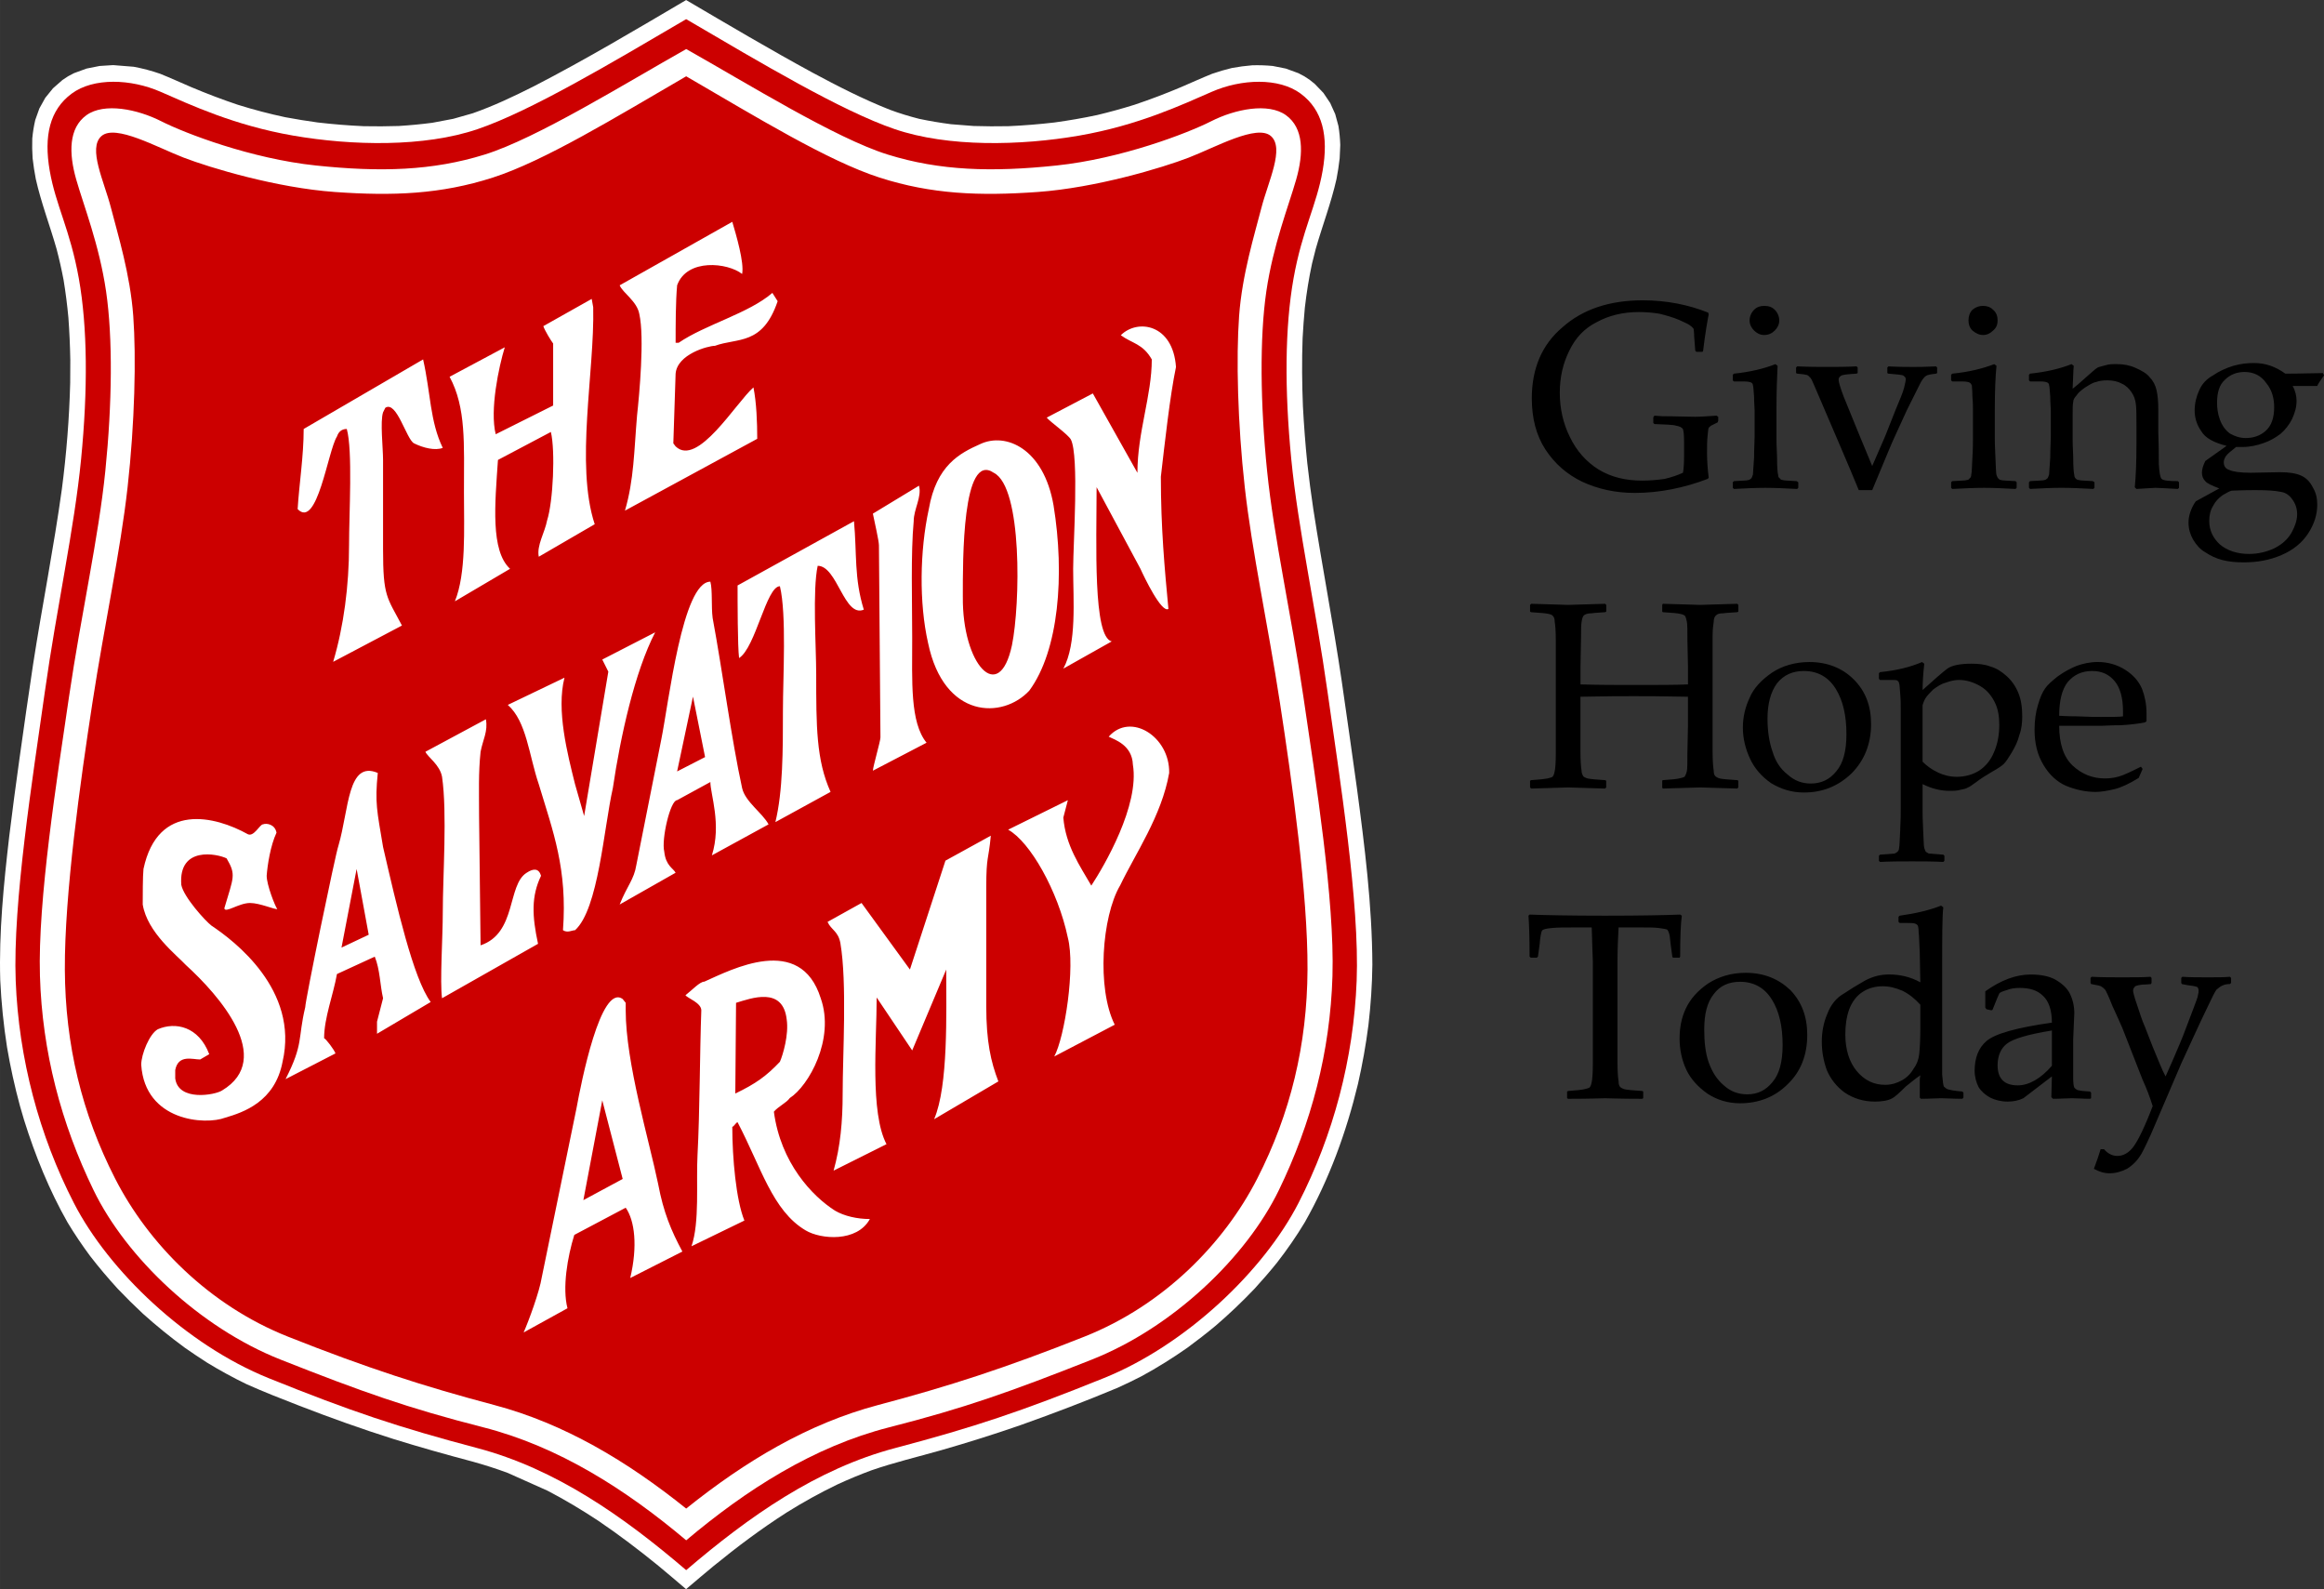
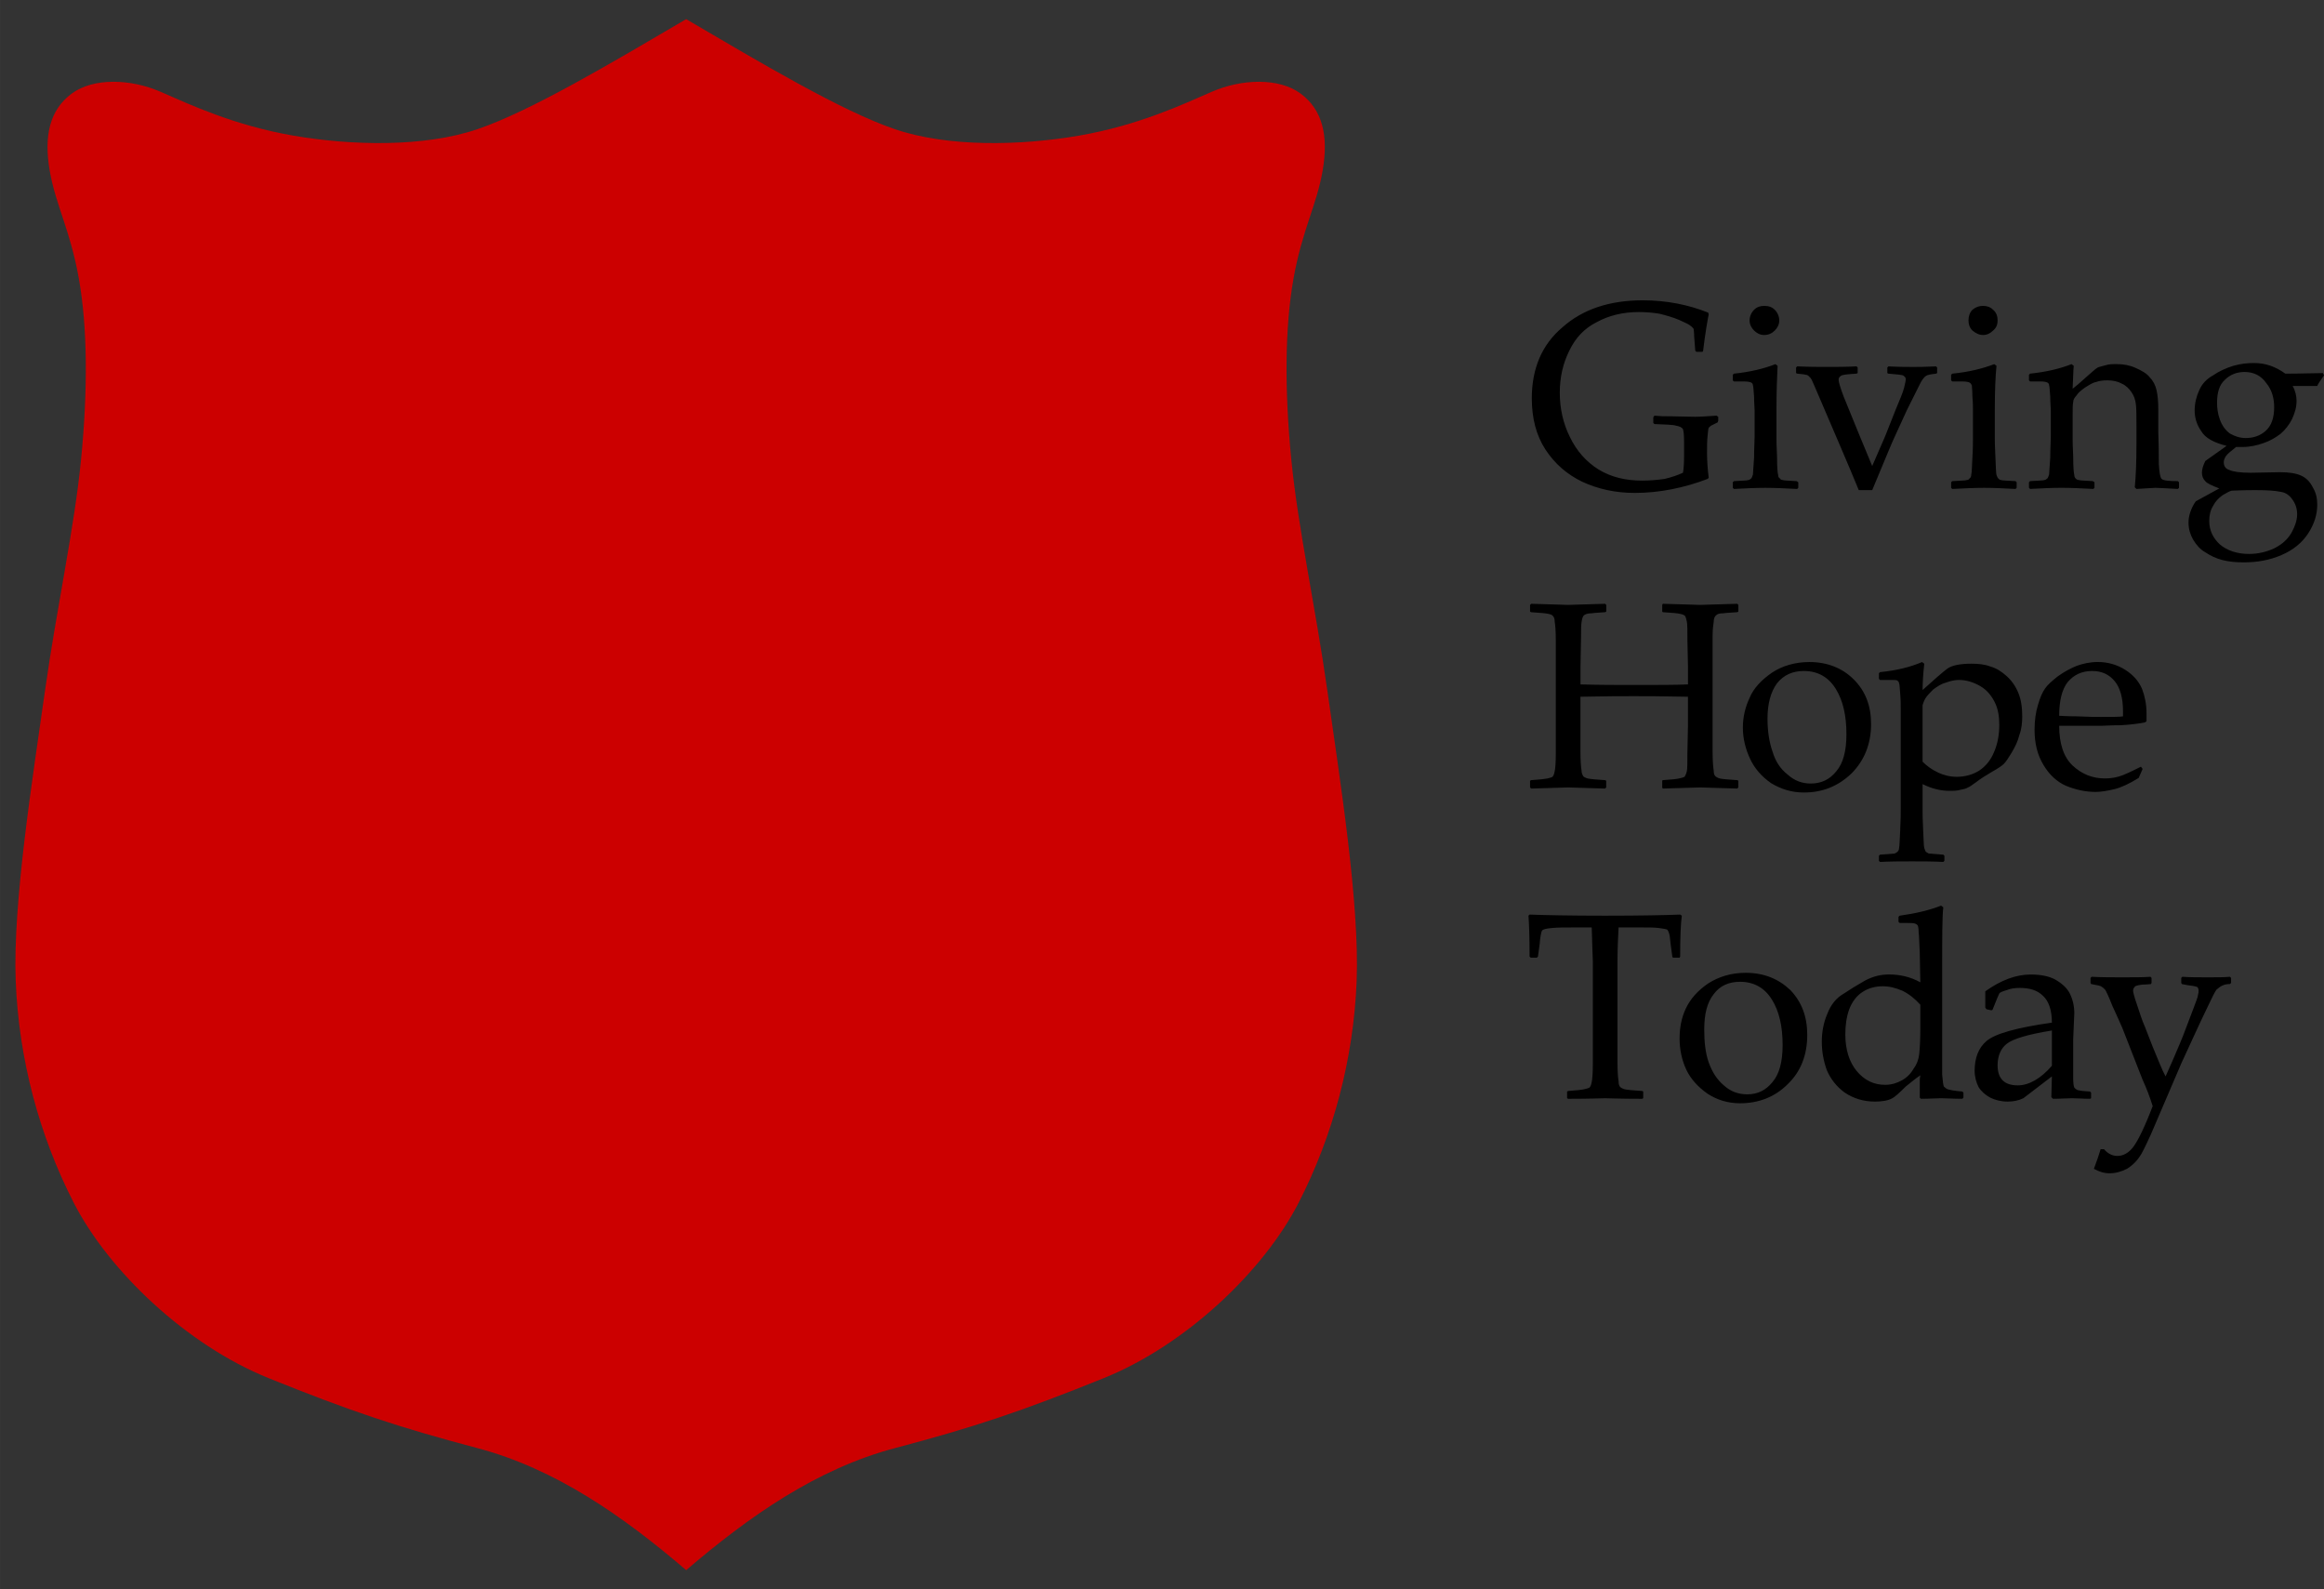
<svg xmlns="http://www.w3.org/2000/svg" xml:space="preserve" width="48.04mm" height="32.843mm" version="1.1" style="shape-rendering:geometricPrecision; text-rendering:geometricPrecision; image-rendering:optimizeQuality; fill-rule:evenodd; clip-rule:evenodd" viewBox="0 0 1542.24 1054.38">
  <rect x="0" y="0" width="1542.24" height="1054.38" fill="#333333" stroke="none" />
  <defs>
    <style type="text/css">
   
    .fil2 {fill:black}
    .fil1 {fill:#CC0000}
    .fil0 {fill:white}
   
  </style>
  </defs>
  <g id="Layer_x0020_1">
    <g id="_2719561444288">
-       <path class="fil0" d="M473.64 1038.97c15.49,-12.65 31.4,-24.56 48.29,-35.38 11.05,-6.91 22.3,-13.16 34.09,-18.82 7.31,-3.36 14.65,-6.4 22.24,-9.21 15.09,-5.22 30.65,-8.92 46.05,-13.28 17.97,-5.14 35.76,-10.75 53.44,-16.9 21.48,-7.64 42.86,-15.78 63.93,-24.6 5.35,-2.42 10.63,-4.97 15.9,-7.68 10.55,-5.75 20.52,-11.98 30.4,-18.9 6.45,-4.72 12.72,-9.6 18.9,-14.74 8.98,-7.73 17.45,-15.77 25.65,-24.4 5.16,-5.62 10.1,-11.34 14.92,-17.31 6.66,-8.58 12.76,-17.34 18.39,-26.7 16.24,-28.58 27.61,-59.87 35.32,-91.82 2.95,-12.94 5.26,-25.88 6.96,-39.09 1.54,-13.38 2.47,-26.7 2.61,-40.2 -0.17,-39.25 -5.1,-78.47 -10.3,-117.35 -3.24,-23.68 -6.71,-47.37 -10.09,-71.05 -5.62,-37.97 -12.91,-75.68 -18.79,-113.64 -1.52,-10.25 -2.9,-20.49 -4.03,-30.81 -1.28,-12.43 -2.2,-24.91 -2.88,-37.4 -0.6,-15.13 -0.76,-30.13 -0.21,-45.3 0.37,-6.75 0.85,-13.48 1.49,-20.25 1.14,-9.9 2.67,-19.54 4.78,-29.32l2.46 -9.74c4.43,-15.47 10.21,-30.51 13.76,-46.28 0.88,-4.59 1.59,-9.12 2.11,-13.79l0.39 -8.84c-0.15,-4.28 -0.53,-8.31 -1.21,-12.57l-2.14 -7.89 -3.32 -7.37 -4.53 -6.72 -5.7 -5.92 -3.31 -2.67 -3.66 -2.42 -3.94 -2.08 -8.32 -3.04 -8.71 -1.73c-4.59,-0.43 -8.92,-0.57 -13.5,-0.45 -4.64,0.37 -9.04,0.97 -13.57,1.8 -4.52,1.09 -8.8,2.33 -13.16,3.85 -6.95,2.8 -13.79,5.93 -20.64,8.86 -10.17,4.29 -20.37,8.17 -30.79,11.66 -8.24,2.58 -16.43,4.83 -24.79,6.84 -9.44,2.02 -18.76,3.61 -28.29,4.93 -10.23,1.19 -20.34,2.01 -30.6,2.47 -7.76,0.16 -15.42,0.11 -23.14,-0.13l-15 -1.18c-7.18,-0.94 -14.12,-2.09 -21.18,-3.58 -6.62,-1.7 -12.94,-3.61 -19.31,-5.98 -17.71,-6.98 -34.61,-15.64 -51.35,-24.63 -28.36,-15.4 -56.12,-31.87 -83.94,-48.19 -33.36,19.63 -66.67,39.49 -101.08,57.23 -13.24,6.66 -26.55,13.01 -40.57,17.91l-12.92 3.67 -13.91 2.63c-7.43,0.97 -14.76,1.66 -22.27,2.13 -7.73,0.24 -15.38,0.3 -23.14,0.13 -10.26,-0.46 -20.37,-1.28 -30.6,-2.47 -7.21,-1 -14.34,-2.14 -21.54,-3.49 -10.7,-2.28 -21.04,-5 -31.53,-8.28 -10.42,-3.49 -20.62,-7.38 -30.79,-11.66 -6.85,-2.94 -13.69,-6.06 -20.63,-8.86 -5.87,-2.04 -11.52,-3.54 -17.67,-4.68l-13.59 -1.09 -8.97 0.57 -8.72 1.73 -8.31 3.04 -3.93 2.08 -3.68 2.43 -6.3 5.52 -5.13 6.33 -3.92 7.06 -2.73 7.64c-0.96,4.16 -1.59,8.08 -1.98,12.31 -0.16,4.45 -0.06,8.7 0.23,13.11 0.53,4.67 1.23,9.22 2.12,13.81 3.55,15.77 9.35,30.8 13.76,46.28 1.82,6.88 3.35,13.69 4.67,20.64 1.37,8.33 2.41,16.59 3.19,24.96 0.69,9.41 1.1,18.73 1.27,28.13l-0.07 15.13c-0.62,23.67 -2.47,47.1 -5.53,70.54 -5.38,38.96 -13.11,77.58 -19.12,116.43 -3.19,20.87 -6.08,41.81 -9.05,62.68 -2.38,17.1 -4.68,34.21 -6.76,51.31 -3.66,31.66 -6.89,63.54 -5.96,95.42 0.71,15.04 2.19,29.75 4.52,44.58 2.23,13.1 5.05,25.91 8.52,38.7l2.76 9.47c7.39,23.56 16.68,46.53 28.87,67.98 4.67,7.75 9.62,15.06 14.97,22.29 5.84,7.54 11.92,14.72 18.32,21.72 5.44,5.7 10.97,11.18 16.7,16.52 8.98,8.07 18.15,15.51 27.85,22.61 4.93,3.45 9.91,6.78 14.94,9.99 8.53,5.18 17.08,9.87 26.02,14.18 11.48,5.18 23.25,9.71 34.94,14.27 20.69,8.01 41.55,15.5 62.67,22.15 17.48,5.42 35.05,10.35 52.69,15.03 7.82,2.17 15.41,4.61 22.98,7.41l26.42 11.81c11.65,6.07 22.74,12.72 33.67,19.93 13.86,9.39 27.08,19.44 40.02,29.99 6.14,5.08 12.2,10.24 18.27,15.41 6.1,-5.17 12.2,-10.35 18.32,-15.41z" />
      <path class="fil1" d="M455.35 1041.78c41.64,-35.61 86.53,-67.22 138.7,-81.01 52.17,-13.79 83.77,-24.33 138.45,-46.4 54.68,-22.07 106.09,-71.23 129.17,-116.12 23.08,-44.89 36.62,-95.81 38.63,-147.47 2.01,-51.67 -11.29,-134.68 -19.31,-191.62 -8.03,-56.93 -19.56,-108.35 -24.08,-154.5 -4.52,-46.15 -4.26,-87.54 1.5,-119.89 5.77,-32.35 15.3,-48.41 19.31,-71.48 4.01,-23.07 0,-40.38 -14.55,-51.16 -14.55,-10.79 -39.38,-9.78 -58.94,-1.26 -19.56,8.52 -48.91,22.32 -88.03,29.09 -39.13,6.77 -87.03,7.77 -122.4,-4.27 -35.36,-12.04 -88.79,-43.89 -138.45,-72.98 -49.66,29.1 -103.08,60.95 -138.45,72.98 -35.37,12.04 -83.27,11.04 -122.39,4.27 -39.13,-6.77 -68.47,-20.57 -88.03,-29.09 -19.56,-8.53 -44.4,-9.53 -58.94,1.26 -14.55,10.78 -18.56,28.09 -14.55,51.16 4.02,23.07 13.55,39.13 19.32,71.48 5.77,32.35 6.02,73.74 1.5,119.89 -4.51,46.15 -16.05,97.57 -24.08,154.5 -8.03,56.94 -21.32,139.95 -19.31,191.62 2.01,51.66 15.55,102.58 38.63,147.47 23.07,44.9 74.49,94.06 129.17,116.12 54.67,22.07 86.28,32.61 138.44,46.4 52.17,13.79 97.07,45.4 138.7,81.01z" />
-       <path class="fil0" d="M743.28 587.6c10.03,-21.07 27.59,-46.15 32.6,-74.74 0.51,-24.08 -25.58,-40.63 -40.13,-24.08 4.02,2.01 15.55,5.52 16.05,18.56 4.51,27.09 -19.06,67.22 -27.59,80.26 -7.53,-13.04 -17.06,-26.59 -18.57,-45.15l3.01 -11.53 -39.63 19.56c14.54,8.02 33.1,40.63 39.63,71.73 5.02,19.56 -2.01,65.71 -9.03,78.75l40.13 -21.07c-12.04,-24.07 -8.53,-71.73 3.51,-92.3zm-225.73 116.88c-9.03,9.53 -16.05,14.55 -29.6,21.07l0.5 -60.19c10.03,-3.01 31.1,-11.04 33.61,11.03 1.51,10.03 -2.51,23.57 -4.51,28.09zm-31.6 43.14c1,0 2.51,-3.01 3.51,-3.01 15.55,29.6 23.08,58.69 45.15,71.73 10.03,6.02 34.11,8.03 42.64,-7.52 -8.53,0 -17.05,-2.01 -23.07,-5.52 -15.05,-9.53 -36.12,-31.6 -40.63,-65.71 3,-3.51 8.52,-6.02 10.53,-9.03 12.54,-8.03 30.1,-39.13 20.57,-66.21 -13.54,-43.14 -59.19,-19.06 -77.25,-11.03 -3.01,0 -8.03,5.52 -12.54,9.03 1.51,2.01 10.53,5.02 10.53,10.03 -1,26.59 -1,67.72 -2.51,95.81 -1,18.56 1.5,44.64 -4.01,60.7l35.11 -17.06c-5.52,-13.54 -8.03,-41.64 -8.03,-62.2zm-98.82 48.66l12.54 -66.22 13.54 52.17 -26.08 14.05zm49.66 -10.54c-6.02,-29.09 -21.57,-80.76 -21.57,-115.37l0 -5.01 -2.01 -2.51c-14.55,-10.53 -27.59,55.68 -30.6,72.24l-23.08 112.36c-1.51,9.53 -8.53,28.59 -12.04,36.62l29.09 -16.05c-3.51,-13.54 0,-34.11 4.52,-48.66l34.11 -18.06c6.02,8.52 8.03,25.58 3.01,46.65l34.61 -17.56c-7.53,-14.05 -12.54,-26.08 -16.05,-44.64zm333.58 -469.52c2.51,-21.57 6.02,-53.67 10.03,-72.73 -2.01,-28.59 -25.58,-32.1 -36.62,-21.07 7.52,5.52 14.55,5.52 20.56,16.05 0,24.08 -9.53,48.16 -9.53,75.24l-29.6 -52.67 -30.6 16.05c2.51,3.01 14.05,11.03 16.05,14.55 5.52,11.03 1.5,69.22 1.5,85.77 0,20.57 2.51,49.66 -6.52,66.22l32.11 -18.06c-12.54,-3.01 -10.03,-64.71 -10.03,-102.33l29.1 54.17c2.5,5.52 14.04,29.6 18.56,26.59 -2.51,-26.59 -5.02,-53.67 -5.02,-87.78zm-131.43 79.76c0,-24.08 -0.5,-96.82 20.57,-82.27 19.07,9.53 17.56,87.28 12.04,114.37 -8.53,40.13 -33.1,12.54 -32.6,-32.1zm44.15 62.2c19.56,-26.59 23.57,-76.75 16.05,-122.9 -6.52,-37.62 -31.6,-48.66 -48.66,-40.63 -13.54,6.02 -29.09,14.05 -34.11,43.14 -6.02,27.59 -6.52,62.2 -0.5,88.79 10.53,50.66 49.66,50.66 67.22,31.6zm-77.75 -35.12c0,-24.07 -1,-55.68 1,-77.25 0,-8.03 5.52,-16.05 3.51,-23.57l-30.6 18.56c1,5.01 4.02,18.06 4.02,21.07l1 127.41c0,2.51 -5.02,19.56 -5.02,22.07l35.62 -18.56c-11.03,-13.54 -9.53,-40.63 -9.53,-69.73zm-63.71 24.08c0,-18.06 -2.51,-55.68 1,-71.73 13.04,0 17.56,34.61 30.6,29.09 -6.52,-21.07 -4.52,-37.12 -6.52,-58.69l-77.25 42.64c0,9.53 0,40.63 1,48.16 11.04,-7.02 18.06,-47.65 27.09,-47.65 4.51,18.56 2.01,60.69 2.01,82.27 0,26.58 0,53.67 -5.01,74.24l36.62 -20.06c-9.53,-21.07 -9.53,-43.64 -9.53,-78.26zm-73.74 55.18l-18.56 9.53 10.53 -49.66 8.03 40.13zm-18.56 28.59l22.07 -12.04c0,8.03 7.53,28.09 1,48.66l37.62 -20.57c-4.01,-7.52 -15.55,-15.05 -17.55,-24.08 -7.02,-32.1 -13.04,-77.75 -19.56,-112.86 -1,-7.52 0,-18.56 -1.51,-24.08 -18.56,0 -27.59,80.26 -32.6,104.84l-16.55 83.27c-1.51,9.53 -6.02,13.54 -11.04,26.08l37.12 -21.07c-1.51,-3.01 -6.52,-4.51 -7.53,-14.05 -2.01,-8.03 4.01,-34.11 8.53,-34.11zm-67.72 -10.54c-5.01,-20.06 -12.54,-49.16 -7.02,-70.73l-37.62 18.06c12.54,11.03 14.05,33.61 20.57,52.67 9.53,31.6 19.06,56.18 16.05,96.81 3.01,2.01 6.02,0 8.02,0 15.55,-14.05 19.06,-67.72 25.08,-94.31 5.02,-34.11 14.55,-77.25 28.09,-103.33l-35.11 18.06 4.01 8.03 -16.05 95.81 -6.02 -21.07zm-63.7 21.07c0,-15.55 -0.5,-28.59 1,-42.64 1.51,-8.03 5.02,-13.54 3.52,-21.57l-40.13 21.57c1.5,3.51 9.53,8.53 11.03,16.55 3.51,24.08 0.5,65.71 0.5,89.79 0,17.06 -2,46.15 -0.5,57.19l63.71 -36.12c-4.01,-18.56 -4.52,-31.6 2,-45.14 -1.5,-5.02 -5.01,-5.02 -9.53,-2.01 -13.04,8.02 -6.52,40.13 -30.6,48.16l-1 -85.78zm-73.24 78.75l-18.06 8.53 10.04 -52.17 8.02 43.64zm-42.14 48.16c-5.01,21.07 -1,24.08 -13.04,47.65l33.11 -17.06c-0.5,-2 -6.52,-10.03 -7.53,-10.03 0,-13.54 6.02,-28.59 8.53,-42.64l25.08 -11.54c3.51,8.53 3.51,19.07 5.52,27.59l-4.02 15.55 0 8.03 35.62 -21.07c-11.54,-15.55 -22.57,-63.71 -31.6,-102.83 -4.02,-24.08 -5.52,-29.09 -3.51,-49.16 -20.07,-8.53 -19.06,24.07 -26.08,48.15 -2.01,5.52 -22.07,102.83 -22.07,107.35zm-52.17 -98.82c6.52,11.03 4.51,12.54 -1.5,33.11 0.5,3.51 9.53,-3.51 17.06,-3.51 6.52,0 16.55,4.51 18.06,4.01 -1.5,-2.01 -7.02,-16.05 -7.02,-22.07 0.5,-7.02 2.51,-20.07 6.52,-28.59 -1,-5.52 -6.52,-6.52 -9.03,-5.52 -2,0 -6.02,8.53 -10.03,6.52 -21.57,-12.04 -59.69,-21.57 -69.22,23.07 -0.5,4.51 -0.5,18.56 -0.5,23.57 3.01,18.56 22.57,33.61 28.59,40.13 22.07,20.07 59.19,62.2 24.08,83.27 -4.52,3.01 -29.1,7.53 -31.1,-8.02l0 -5.52c2.01,-10.54 11.54,-7.02 16.55,-7.02l6.02 -3.51c-7.02,-18.56 -22.57,-21.57 -34.11,-16.55 -5.52,3.01 -11.03,16.55 -11.03,23.57 2.51,37.63 42.64,40.13 55.68,35.12 12.04,-3.52 33.11,-10.54 38.12,-37.12 11.04,-47.65 -32.1,-80.26 -47.15,-90.29 -4.02,-3 -18.56,-19.06 -20.06,-27.09 -2.01,-26.08 24.08,-20.56 30.09,-17.55zm73.24 -279.9c1,-3.01 3,-5.01 6.52,-5.01 4.01,14.54 1.5,55.68 1.5,77.25 0,26.59 -3.51,53.67 -10.54,77.25l45.65 -24.08c-10.03,-19.06 -12.54,-19.06 -12.54,-50.67l0 -59.19c0,-8.03 -2.01,-25.59 0,-31.6l1.5 -3.01c7.53,-5.01 14.05,21.07 19.06,23.58 6.02,3.01 14.05,5.01 19.06,3.01 -8.53,-17.56 -8.03,-36.62 -13.04,-58.69l-79.25 46.15c0,18.06 -3.01,36.62 -4.01,53.17 13.04,13.54 20.06,-38.63 26.08,-48.16zm141.96 -3.01c3.01,12.54 1.51,46.15 -2.51,58.69 -1.5,8.03 -7.02,16.55 -5.52,24.08l37.12 -21.57c-13.04,-39.63 0,-101.33 -1,-143.97l-1 -5.52 -32.1 18.06c1,3.01 5.01,9.53 6.52,11.54l0 41.13 -38.12 19.06c-4.01,-16.05 2.01,-44.64 6.02,-57.69l-36.62 19.56c11.04,20.57 9.53,44.15 9.53,76.75 0,24.58 1.51,53.67 -6.02,72.23l36.61 -21.57c-13.04,-12.04 -10.03,-43.13 -8.03,-72.23l35.11 -18.56zm83.77 -97.32c6.52,-18.06 33.61,-15.05 43.14,-7.52 1.51,-7.53 -4.01,-26.08 -6.52,-34.61l-74.74 42.13c2.01,5.02 11.54,10.54 13.04,19.07 3.52,15.55 0,53.67 -1.5,67.22 -2.01,23.57 -2.01,42.64 -8.03,63.21l87.78 -47.65c0,-11.03 -0.5,-24.08 -2.51,-34.11 -11.53,10.03 -37.12,53.17 -51.66,39.13l-1.51 -2.01 1.51 -46.15c1,-13.04 21.57,-18.56 26.08,-18.56 15.05,-5.52 31.6,0 41.64,-29.6l-3.51 -5.52c-15.55,13.54 -44.64,21.07 -62.2,33.11l-2 0c0,-11.04 0,-27.59 1,-38.13zm178.58 453.97c0,28.59 1.5,77.25 -8.03,99.32l42.64 -25.08c-5.02,-13.04 -8.03,-26.59 -8.03,-49.66l0 -79.26c0,-21.07 1.51,-17.56 3.01,-34.11l-30.1 16.56 -23.57 72.23 -32.11 -44.14 -22.57 12.54c2.51,5.52 7.02,6.02 8.53,14.05 4.51,26.59 1.51,73.74 1.51,99.82 0,18.56 -1.51,35.11 -6.02,51.17l35.11 -17.56c-11.03,-21.07 -6.52,-68.22 -6.52,-97.32l23.58 35.12 22.58 -53.68zm-172.56 357.66c-39.37,-31.6 -81.01,-56.43 -127.41,-68.72 -46.4,-12.29 -84.53,-24.58 -136.94,-45.39 -52.42,-20.82 -92.55,-61.7 -114.62,-104.84 -22.07,-43.14 -33.11,-88.79 -33.36,-138.7 -0.25,-49.91 10.29,-124.91 18.31,-177.07 8.03,-52.17 18.56,-100.32 23.33,-142.96 4.76,-42.64 5.77,-86.03 3.76,-113.62 -2.01,-27.59 -10.28,-54.17 -14.79,-71.73 -4.52,-17.55 -15.55,-39.63 -6.27,-47.65 9.28,-8.02 36.87,7.53 54.43,14.3 17.56,6.77 61.7,20.07 100.32,22.83 38.63,2.76 70.48,1.51 104.84,-9.53 34.36,-11.04 81.76,-40.13 128.41,-67.22 46.65,27.09 94.06,56.18 128.41,67.22 34.36,11.03 66.21,12.29 104.84,9.53 38.62,-2.76 82.77,-16.05 100.32,-22.83 17.56,-6.77 45.15,-22.32 54.43,-14.3 9.28,8.03 -1.75,30.1 -6.27,47.65 -4.51,17.56 -12.79,44.15 -14.8,71.73 -2.01,27.59 -1,70.98 3.76,113.62 4.77,42.63 15.3,90.79 23.33,142.96 8.02,52.17 18.56,127.16 18.31,177.07 -0.25,49.91 -11.29,95.56 -33.36,138.7 -22.07,43.14 -62.2,84.02 -114.62,104.84 -52.42,20.82 -90.54,33.11 -136.94,45.39 -46.4,12.29 -88.03,37.12 -127.41,68.72zm0 21.07c39.88,-33.61 84.53,-62.2 134.69,-74.99 50.16,-12.79 80.51,-23.58 134.43,-44.9 53.92,-21.32 102.58,-67.97 124.15,-112.36 21.57,-44.39 34.11,-91.79 35.62,-142.21 1.51,-50.41 -11.29,-130.67 -19.31,-185.35 -8.02,-54.68 -19.56,-105.34 -24.07,-149.73 -4.52,-44.39 -5.02,-88.29 -0.51,-119.14 4.52,-30.85 14.8,-56.68 19.82,-74.24 5.01,-17.56 5.01,-34.11 -6.77,-42.64 -11.79,-8.52 -33.86,-4.01 -49.66,4.01 -15.8,8.03 -59.69,24.83 -102.58,29.35 -42.89,4.51 -77.5,3.51 -112.11,-7.27 -34.61,-10.78 -93.55,-47.4 -133.68,-69.98 -40.13,22.58 -99.07,59.2 -133.68,69.98 -34.61,10.78 -69.22,11.79 -112.11,7.27 -42.89,-4.51 -86.78,-21.32 -102.59,-29.35 -15.8,-8.02 -37.87,-12.54 -49.66,-4.01 -11.79,8.53 -11.79,25.08 -6.77,42.64 5.02,17.56 15.3,43.39 19.82,74.24 4.51,30.85 4.01,74.74 -0.5,119.14 -4.51,44.39 -16.05,95.06 -24.08,149.73 -8.02,54.68 -20.82,134.93 -19.31,185.35 1.51,50.42 14.05,97.82 35.62,142.21 21.57,44.4 70.23,91.05 124.15,112.36 53.93,21.32 84.27,32.1 134.44,44.9 50.16,12.79 94.8,41.38 134.68,74.99z" />
      <path class="fil2" d="M1140.25 276.51l0 2.6 -0.37 1.12 -4.46 2.23c-0.74,0.74 -1.49,1.11 -1.49,1.49 -0.37,0.37 -0.37,2.23 -0.74,5.2 -0.37,3.35 -0.37,7.06 -0.37,11.52 0,4.83 0.37,10.4 1.11,16.35l-0.74 0.74c-15.61,5.95 -31.95,9.29 -48.3,9.29 -13,0 -24.52,-2.6 -34.92,-7.43 -10.03,-4.83 -18.21,-11.89 -24.52,-21.55 -5.95,-9.29 -8.92,-20.43 -8.92,-33.81 0,-19.69 6.69,-35.67 20.43,-47.18 13.37,-11.89 31.21,-17.83 53.13,-17.83 15.98,0 30.47,2.97 43.47,8.17l0.37 1.11c-0.74,3.71 -2.23,11.89 -3.71,24.15l-0.37 0.74 -4.09 0 -0.74 -0.74 -0.74 -9.29c0,-2.97 -0.37,-4.83 -0.37,-5.2 -0.37,-0.37 -0.74,-1.11 -1.86,-1.86 -1.11,-1.11 -3.71,-2.23 -7.8,-4.09 -4.46,-1.86 -8.55,-2.97 -13.01,-4.09 -4.46,-0.74 -8.92,-1.11 -13.75,-1.11 -10.4,0 -19.69,2.23 -27.86,6.69 -8.17,4.09 -14.12,10.4 -18.21,18.95 -4.09,8.17 -6.32,17.46 -6.32,27.87 0,10.4 2.23,20.43 6.69,29.35 4.46,9.29 10.77,16.35 18.95,21.55 8.55,5.2 18.2,7.43 28.98,7.43 4.83,0 9.66,-0.37 14.86,-1.11 4.83,-1.11 8.92,-2.6 12.26,-4.09 0.37,-1.86 0.74,-5.57 0.74,-11.15l0 -9.29c0,-4.83 -0.37,-7.43 -0.74,-8.55 -0.74,-1.11 -2.23,-1.86 -4.46,-2.23 -2.23,-0.74 -7.06,-0.74 -14.49,-1.11l-0.74 -0.74 0 -3.71 0.74 -1.11 5.2 0.37c8.92,0 16.35,0.37 21.92,0.37 3.34,0 7.8,-0.37 14.12,-0.74l1.11 0.74zm37.9 -34.92l1.49 1.11c-0.37,7.43 -0.74,17.09 -0.74,28.61l0 19.69c0,1.11 0,5.2 0.37,11.89 0,7.06 0.37,11.15 0.74,12.26 0,1.11 0.37,1.86 1.11,2.23 0.37,0.74 1.11,1.11 1.86,1.11 0.74,0.37 3.71,0.37 9.29,0.74l1.11 0.74 0 3.71 -0.74 0.74c-7.43,-0.37 -14.49,-0.74 -21.18,-0.74 -6.69,0 -13.75,0.37 -20.81,0.74l-0.74 -0.74 0 -3.71 0.74 -0.74c5.57,-0.37 8.92,-0.37 9.66,-0.74 0.37,0 1.11,-0.37 1.86,-1.11 0.37,-0.37 0.74,-1.49 1.11,-2.6 0,-1.11 0.37,-4.83 0.74,-11.14 0,-5.95 0.37,-10.78 0.37,-14.12l0 -17.09c0,-2.23 -0.37,-5.2 -0.37,-9.29 -0.37,-4.09 -0.37,-6.31 -0.74,-7.43 0,-0.74 -0.37,-1.49 -1.11,-1.86 -0.74,-0.37 -2.23,-0.74 -4.46,-0.74l-7.06 0 -0.74 -0.74 0 -3.71 0.74 -0.74c10.77,-1.11 20.06,-3.34 27.49,-6.31zm-7.43 -38.64c2.97,0 5.2,0.74 7.06,2.6 1.86,1.86 2.97,4.46 2.97,7.06 0,2.6 -1.11,4.83 -2.97,6.69 -1.86,1.86 -4.09,2.97 -7.06,2.97 -2.6,0 -4.83,-1.11 -6.69,-2.97 -1.86,-1.86 -2.97,-4.09 -2.97,-6.69 0,-2.6 1.11,-5.2 2.97,-7.06 1.86,-1.86 4.09,-2.6 6.69,-2.6zm62.79 122.23l-5.57 -13.37 -6.32 -14.86 -17.83 -41.61c-1.11,-2.6 -1.86,-4.46 -2.97,-5.2 -0.74,-1.12 -1.86,-1.49 -2.6,-1.49 -1.11,-0.37 -2.6,-0.37 -5.57,-0.74l-0.74 -0.37 0 -3.72 0.74 -0.74c8.18,0.37 14.49,0.37 19.32,0.37 6.69,0 13.38,0 20.06,-0.37l0.74 0.74 0 3.72 -0.74 0.37c-5.95,0.37 -9.66,0.74 -10.4,1.49 -1.11,0.74 -1.49,1.49 -1.49,2.6 0,1.49 1.12,5.2 3.35,11.15l10.77 26.38 8.17 19.69 8.55 -19.69 7.06 -17.83c2.97,-7.06 4.83,-11.52 5.57,-14.49 0.74,-2.97 1.11,-4.83 1.11,-5.57 0,-1.12 -0.74,-1.86 -1.86,-2.6 -1.49,-0.37 -4.46,-0.74 -9.66,-1.11l-0.74 -0.37 0 -3.72 0.74 -0.74c7.06,0.37 12.63,0.37 16.35,0.37 2.97,0 8.17,0 15.23,-0.37l0.74 0.74 0 3.72 -0.74 0.37c-3.34,0.37 -5.57,0.74 -6.69,1.49 -1.11,0.74 -2.23,2.23 -3.34,4.09 -1.12,2.23 -4.09,8.17 -9.29,18.58l-8.17 17.83c-1.49,2.97 -6.31,14.86 -14.86,35.29l-8.92 0zm89.91 -83.59l1.49 1.11c-0.74,7.43 -1.11,17.09 -1.11,28.61l0 19.69c0,1.11 0,5.2 0.37,11.89 0.37,7.06 0.37,11.15 0.74,12.26 0.37,1.11 0.74,1.86 1.11,2.23 0.74,0.74 1.11,1.11 1.86,1.11 0.74,0.37 4.09,0.37 9.66,0.74l0.74 0.74 0 3.71 -0.74 0.74c-7.06,-0.37 -14.12,-0.74 -20.81,-0.74 -6.69,0 -13.75,0.37 -21.18,0.74l-0.74 -0.74 0 -3.71 0.74 -0.74c5.95,-0.37 8.92,-0.37 9.66,-0.74 0.74,0 1.49,-0.37 1.86,-1.11 0.74,-0.37 1.11,-1.49 1.11,-2.6 0.37,-1.11 0.37,-4.83 0.74,-11.14 0.37,-5.95 0.37,-10.78 0.37,-14.12l0 -17.09c0,-2.23 0,-5.2 -0.37,-9.29 0,-4.09 -0.37,-6.31 -0.37,-7.43 -0.37,-0.74 -0.74,-1.49 -1.49,-1.86 -0.74,-0.37 -2.23,-0.74 -4.46,-0.74l-7.06 0 -0.74 -0.74 0 -3.71 0.74 -0.74c11.15,-1.11 20.06,-3.34 27.87,-6.31zm-7.43 -38.64c2.6,0 4.83,0.74 6.69,2.6 2.23,1.86 2.97,4.46 2.97,7.06 0,2.6 -0.74,4.83 -2.97,6.69 -1.86,1.86 -4.09,2.97 -6.69,2.97 -2.6,0 -4.83,-1.11 -7.06,-2.97 -1.86,-1.86 -2.6,-4.09 -2.6,-6.69 0,-2.6 0.74,-5.2 2.6,-7.06 2.23,-1.86 4.46,-2.6 7.06,-2.6zm58.7 38.64l1.48 1.11c-0.37,3.71 -0.37,8.92 -0.74,15.23 4.83,-3.71 8.92,-7.8 13.37,-11.52 1.11,-1.11 2.23,-1.86 3.35,-2.6 0.74,-0.37 2.6,-0.74 5.2,-1.49 2.23,-0.74 4.83,-0.74 7.43,-0.74 4.46,0 8.54,0.74 12.63,2.6 4.09,1.86 7.43,3.71 9.29,6.31 2.23,2.23 3.71,5.2 4.46,8.55 0.74,3.35 1.12,7.43 1.12,12.26l0 15.23c0,1.11 0.37,8.17 0.37,21.55 0.37,5.2 0.74,8.55 1.86,9.66 1.11,1.11 4.83,1.49 10.77,1.49l0.74 0.74 0 3.71 -0.74 0.74c-7.43,-0.37 -12.26,-0.74 -14.86,-0.74 -1.49,0 -5.57,0.37 -12.63,0.74l-1.11 -1.11c0.74,-7.43 1.11,-17.09 1.11,-28.98l0 -11.52c0,-6.69 0,-11.52 -0.37,-14.49 -0.37,-2.97 -1.11,-5.57 -2.97,-8.17 -1.49,-2.23 -3.72,-4.46 -6.32,-5.57 -2.6,-1.49 -5.94,-2.23 -9.66,-2.23 -2.97,0 -5.57,0.37 -7.43,1.11 -2.23,0.37 -4.46,1.86 -7.43,3.71 -2.6,1.86 -4.46,3.35 -5.57,5.2 -1.49,1.49 -2.23,2.97 -2.23,4.46 -0.37,1.49 -0.37,4.46 -0.37,8.92l0 15.23c0,1.11 0,5.2 0.37,11.89 0,7.06 0.37,11.15 0.74,12.26 0,1.11 0.37,1.86 1.11,2.6 0.37,0.37 1.12,0.74 1.86,0.74 0.74,0.37 3.71,0.37 9.29,0.74l1.11 0.74 0 3.71 -0.74 0.74c-7.43,-0.37 -14.49,-0.74 -21.18,-0.74 -6.69,0 -13.75,0.37 -20.8,0.74l-0.74 -0.74 0 -3.71 0.74 -0.74c5.57,-0.37 8.92,-0.37 9.66,-0.74 0.37,0 1.11,-0.37 1.86,-1.11 0.37,-0.37 0.74,-1.49 1.11,-2.6 0,-1.11 0.37,-4.83 0.74,-11.14 0,-5.95 0.37,-10.78 0.37,-14.12l0 -17.09c0,-2.23 -0.37,-5.2 -0.37,-9.29 -0.37,-4.09 -0.37,-6.31 -0.74,-7.43 0,-0.74 -0.37,-1.49 -1.11,-1.86 -0.74,-0.37 -2.23,-0.74 -4.46,-0.74l-7.06 0 -0.74 -0.74 0 -3.71 0.74 -0.74c10.77,-1.11 20.06,-3.34 27.49,-6.31zm166.82 5.95l0.74 1.48c-2.6,3.72 -4.09,5.95 -4.46,7.06l-16.35 0c1.86,3.35 2.6,6.69 2.6,10.03 0,4.09 -1.12,7.8 -2.97,11.89 -1.86,3.72 -4.46,7.06 -7.43,9.66 -3.34,2.6 -7.06,4.83 -11.52,6.32 -4.09,1.49 -8.92,2.6 -14.12,2.6l-4.09 0c-3.35,2.6 -5.57,4.46 -6.69,5.94 -0.74,1.12 -1.49,2.6 -1.49,4.09 0,2.6 1.11,4.46 3.71,5.2 2.23,1.11 7.06,1.86 14.12,1.86l19.32 -0.37c6.31,0 10.77,0.74 14.12,2.23 3.35,1.49 5.95,4.09 7.8,7.8 2.23,3.71 2.97,7.43 2.97,11.52 0,6.31 -1.86,12.63 -5.94,18.95 -4.09,6.31 -10.03,11.15 -17.83,14.49 -7.8,3.35 -15.97,4.83 -24.89,4.83 -5.2,0 -9.66,-0.37 -14.12,-1.49 -4.46,-1.11 -8.17,-2.97 -11.52,-5.2 -3.35,-1.86 -5.95,-4.83 -8.17,-8.55 -1.86,-3.35 -2.97,-7.06 -2.97,-11.15 0,-2.23 0.37,-4.46 1.11,-6.69 0.74,-2.23 1.86,-4.83 3.71,-7.43l15.61 -8.54c-4.83,-1.86 -8.17,-3.35 -9.29,-4.83 -1.49,-1.49 -2.23,-3.34 -2.23,-5.57 0,-2.23 0.74,-4.83 2.23,-7.8l14.12 -10.03c-8.54,-2.23 -14.12,-5.2 -16.72,-9.66 -2.97,-4.09 -4.46,-8.92 -4.46,-13.75 0,-4.83 1.11,-9.29 2.97,-13.37 1.86,-4.46 5.2,-7.8 9.29,-10.03 3.71,-2.6 8.55,-4.83 13.37,-6.31 5.2,-1.49 9.66,-1.86 13.75,-1.86 7.43,0 14.12,2.23 20.81,7.06 10.4,0 18.58,-0.37 24.89,-0.37zm-44.59 77.65c-9.29,0 -14.49,0.37 -15.97,0.37 -1.49,0.37 -3.35,1.48 -5.95,2.97 -2.6,1.86 -4.83,4.09 -6.31,7.06 -1.86,2.97 -2.6,6.32 -2.6,10.03 0,6.31 2.6,11.52 7.06,15.61 4.83,4.09 11.52,6.31 19.32,6.31 6.31,0 11.89,-1.49 16.72,-3.71 5.2,-2.6 8.92,-5.95 11.52,-10.4 2.23,-4.09 3.71,-8.17 3.71,-12.26 0,-3.71 -1.11,-7.06 -3.34,-10.03 -1.86,-2.6 -4.46,-4.46 -7.8,-4.83 -3.34,-0.74 -8.54,-1.11 -16.35,-1.11zm-25.63 -57.96c0,3.35 0.37,7.06 1.86,11.15 1.49,4.09 3.71,7.06 6.69,9.29 3.34,1.86 6.69,2.97 10.4,2.97 5.2,0 9.66,-1.49 13.37,-4.83 3.72,-3.35 5.57,-8.55 5.57,-15.61 0,-5.95 -1.49,-11.52 -5.2,-15.97 -3.34,-4.83 -8.17,-7.43 -14.49,-7.43 -5.2,0 -9.66,1.86 -13.01,5.2 -3.71,3.35 -5.2,8.55 -5.2,15.23zm-455.13 133.38c14.49,0.37 22.67,0.74 24.52,0.74 1.86,0 10.03,-0.37 24.52,-0.74l0.74 0.74 0 4.46 -0.74 0.37c-3.72,0.37 -7.06,0.37 -8.92,0.74 -2.23,0 -3.71,0.37 -4.83,1.11 -1.12,0.74 -1.49,2.23 -1.86,4.46 -0.37,2.23 -0.37,5.57 -0.37,9.66l-0.37 20.06 0 11.89c12.63,0.37 24.52,0.37 36.04,0.37 15.23,0 27.12,0 35.29,-0.37l0 -11.89 -0.37 -17.09c0,-6.32 0,-10.77 -0.37,-12.63 -0.37,-1.86 -0.74,-2.97 -1.11,-3.71 -0.74,-0.74 -1.49,-1.11 -3.35,-1.49 -1.49,-0.37 -5.2,-0.74 -11.52,-1.11l-0.37 -0.37 0 -4.46 0.37 -0.74c14.86,0.37 23.03,0.74 24.89,0.74 1.86,0 10.03,-0.37 24.52,-0.74l0.74 0.74 0 4.46 -0.74 0.37c-4.09,0.37 -7.06,0.37 -9.29,0.74 -2.23,0 -3.71,0.37 -4.46,1.11 -1.12,0.74 -1.86,2.23 -1.86,4.46 -0.37,2.23 -0.74,5.57 -0.74,9.66l0 19.69 0 40.12 0 16.72c0,6.32 0.37,10.4 0.74,12.63 0,1.86 0.37,2.97 1.11,3.71 0.37,0.37 1.49,1.11 2.97,1.49 1.49,0.37 5.57,0.74 11.52,1.11l0.74 0.37 0 4.46 -0.74 0.74c-14.49,-0.37 -23.04,-0.74 -24.52,-0.74 -1.86,0 -10.03,0.37 -24.89,0.74l-0.37 -0.74 0 -4.46 0.37 -0.37c5.57,-0.37 9.29,-0.74 10.77,-1.11 1.86,-0.37 2.97,-0.74 3.71,-1.11 0.37,-0.74 1.11,-1.86 1.49,-3.71 0.37,-1.49 0.37,-5.57 0.37,-11.89l0.37 -17.83 0 -19.69c-17.09,-0.37 -28.98,-0.37 -36.04,-0.37 -7.06,0 -18.95,0 -35.3,0.37l0 19.69 0 16.72c0,6.32 0.37,10.4 0.74,12.63 0,1.86 0.74,2.97 1.11,3.71 0.37,0.37 1.49,1.11 2.97,1.49 1.86,0.37 5.57,0.74 11.52,1.11l0.74 0.37 0 4.46 -0.74 0.74c-14.49,-0.37 -22.67,-0.74 -24.52,-0.74 -1.86,0 -10.03,0.37 -24.52,0.74l-0.74 -0.74 0 -4.46 0.74 -0.37c5.2,-0.37 8.92,-0.74 10.77,-1.11 1.49,-0.37 2.97,-0.74 3.35,-1.11 0.74,-0.74 1.11,-1.86 1.49,-3.71 0.37,-1.49 0.74,-5.57 0.74,-11.89l0 -17.83 0 -40.12 0 -16.72c0,-6.32 -0.37,-10.77 -0.74,-12.63 0,-1.86 -0.37,-2.97 -1.11,-3.71 -0.37,-0.74 -1.49,-1.11 -2.97,-1.49 -1.49,-0.37 -5.57,-0.74 -11.52,-1.11l-0.74 -0.37 0 -4.46 0.74 -0.74zm140.44 82.11c0,-6.69 1.49,-13.37 4.46,-19.69 2.6,-6.31 7.8,-11.89 14.86,-16.72 6.69,-4.46 15.23,-7.06 24.89,-7.06 11.89,0 21.92,4.09 29.35,11.52 7.8,7.8 11.52,17.46 11.52,29.72 0,13.01 -4.46,24.15 -13.01,32.7 -8.92,8.54 -19.32,12.63 -31.58,12.63 -8.17,0 -15.23,-2.23 -21.92,-6.31 -6.31,-4.46 -10.77,-9.66 -13.75,-15.97 -2.97,-6.32 -4.83,-13.38 -4.83,-20.81zm16.35 -5.95c0,8.17 1.11,15.61 3.34,21.92 1.86,6.32 5.2,11.52 10.03,15.23 4.46,4.09 9.66,5.95 15.23,5.95 7.06,0 12.63,-2.6 17.09,-8.17 4.46,-5.2 6.69,-13.38 6.69,-24.52 0,-12.26 -2.23,-22.29 -7.06,-30.09 -4.83,-7.8 -11.89,-11.89 -21.18,-11.89 -7.43,0 -13.37,2.6 -17.83,8.17 -4.09,5.57 -6.31,13.37 -6.31,23.41zm102.54 -37.52l1.49 1.11c-0.74,6.69 -1.11,12.63 -1.11,17.46 7.8,-7.06 13.37,-11.89 16.35,-14.12 2.97,-2.23 8.55,-3.34 15.97,-3.34 4.46,0 8.92,0.37 12.63,1.86 4.09,1.12 7.43,3.35 10.77,6.32 3.35,2.97 5.95,6.69 7.8,11.15 1.86,4.46 2.6,9.66 2.6,15.6 0,4.09 -0.37,8.17 -1.86,12.26 -1.11,4.46 -2.97,8.17 -5.2,11.89 -2.23,3.71 -3.72,5.94 -5.2,7.43 -1.11,1.11 -3.71,2.97 -7.8,5.2 -3.71,2.23 -7.43,4.46 -10.77,7.06 -2.6,1.86 -4.09,2.97 -5.2,3.35 -1.11,0.74 -2.6,1.11 -4.83,1.49 -2.23,0.74 -4.83,0.74 -7.43,0.74 -5.95,0 -11.89,-1.49 -17.83,-4.46l0 18.21c0,1.49 0,5.57 0.37,12.26 0.37,7.06 0.37,10.77 0.74,11.89 0.37,1.11 0.74,2.23 1.11,2.6 0.74,0.37 1.11,0.74 1.86,1.11 0.74,0 4.09,0.37 9.66,0.74l0.74 0.74 0 3.34 -0.74 0.74c-7.06,-0.37 -14.12,-0.37 -20.81,-0.37 -6.69,0 -13.75,0 -21.18,0.37l-0.74 -0.74 0 -3.34 0.74 -0.74c5.57,-0.37 8.92,-0.74 9.66,-0.74 0.74,-0.37 1.49,-0.74 1.86,-1.11 0.74,-0.74 1.11,-1.49 1.11,-2.6 0.37,-1.49 0.37,-5.2 0.74,-11.52 0.37,-6.69 0.37,-11.52 0.37,-14.86l0 -65.76c0,-2.97 0,-6.32 -0.37,-10.4 -0.37,-4.09 -0.37,-6.31 -0.74,-6.69 0,-0.74 -0.37,-1.11 -1.11,-1.86 -0.74,-0.37 -2.23,-0.37 -4.46,-0.37l-7.06 0 -0.74 -0.74 0 -3.71 0.74 -0.74c11.15,-1.12 20.06,-3.35 27.87,-6.69zm0.37 66.13c2.6,2.6 5.94,5.2 10.03,7.06 3.72,1.86 8.17,2.97 12.63,2.97 5.57,0 10.77,-1.49 14.86,-4.09 4.46,-2.97 7.8,-7.06 10.03,-12.63 2.23,-5.2 3.35,-11.15 3.35,-17.83 0,-5.2 -0.74,-10.4 -2.97,-14.86 -2.23,-4.46 -5.2,-8.17 -9.66,-10.77 -4.46,-2.6 -9.29,-4.09 -14.12,-4.09 -2.97,0 -5.95,0.74 -8.92,1.86 -2.97,0.74 -5.57,2.6 -8.17,4.46 -2.23,2.23 -4.09,4.09 -5.2,5.95 -1.11,1.86 -1.49,3.34 -1.86,4.46 0,1.49 0,2.6 0,4.09l0 33.44zm146.01 4.83l-2.6 5.94c-5.95,3.72 -11.52,6.32 -15.97,7.43 -4.83,1.11 -8.92,1.86 -12.63,1.86 -6.69,0 -13.37,-1.49 -19.69,-4.09 -5.94,-2.6 -11.15,-7.43 -14.86,-13.75 -4.09,-6.69 -5.95,-14.49 -5.95,-23.41 0,-5.95 0.74,-11.52 2.23,-16.35 1.49,-5.2 2.97,-8.55 4.83,-11.15 1.49,-2.23 4.46,-4.83 8.17,-7.8 4.09,-2.97 8.17,-5.2 12.63,-7.06 4.09,-1.49 8.92,-2.6 14.12,-2.6 6.69,0 13,1.86 18.21,5.2 5.2,3.34 8.92,7.43 11.14,12.63 1.86,4.83 2.97,10.4 2.97,15.97 0,1.86 0,3.71 0,5.57l-1.11 0.74c-3.71,0.74 -9.29,1.49 -15.97,1.86 -6.69,0 -10.77,0.37 -13.01,0.37l-27.86 0c0,11.89 2.97,20.8 8.92,26.38 5.95,5.57 13.01,8.55 21.55,8.55 4.09,0 8.17,-0.74 11.89,-2.23 3.71,-1.49 7.43,-3.35 11.89,-5.57l1.11 1.49zm-55.36 -35.29c1.11,0 5.2,0.37 11.89,0.37 7.06,0.37 12.26,0.37 15.6,0.37 8.18,0 13.01,0 14.86,-0.37 0,-1.49 0,-2.6 0,-3.34 0,-8.92 -1.86,-15.61 -5.57,-20.06 -3.72,-4.46 -8.55,-6.69 -14.86,-6.69 -7.06,0 -12.26,2.6 -16.35,7.43 -3.71,4.83 -5.57,12.26 -5.57,22.29zm-251.53 131.89l1.11 0.74c-0.74,5.2 -1.11,14.12 -1.11,27.12l-0.37 0.74 -4.46 0 -0.37 -0.74 -1.11 -8.17c-0.37,-4.09 -0.74,-6.69 -1.11,-7.43 -0.37,-1.11 -0.74,-1.86 -1.12,-2.23 -0.74,-0.37 -2.6,-0.74 -5.57,-1.11 -3.34,-0.37 -6.69,-0.37 -10.77,-0.37l-15.97 0c-0.74,13 -0.74,20.43 -0.74,22.29l0 50.16 0 17.09c0,6.31 0.37,10.4 0.74,12.63 0,1.86 0.37,2.97 1.11,3.72 0.37,0.37 1.49,1.11 2.97,1.49 1.49,0.37 5.57,0.74 11.52,1.11l0.74 0.37 0 4.46 -0.74 0.37c-14.49,0 -22.67,-0.37 -24.52,-0.37 -1.86,0 -10.03,0.37 -24.52,0.37l-0.74 -0.37 0 -4.46 0.74 -0.37c5.2,-0.37 8.92,-0.74 10.4,-1.11 1.86,-0.37 2.97,-0.74 3.71,-1.12 0.74,-0.74 1.11,-1.86 1.49,-3.71 0.37,-1.49 0.74,-5.57 0.74,-11.89l0 -18.21 0 -50.16c0,-0.74 -0.37,-8.17 -0.74,-22.29l-12.63 0c-5.2,0 -10.03,0 -13.75,0.37 -3.71,0.37 -5.94,0.74 -6.69,1.86 -0.37,0.74 -1.11,3.72 -1.49,8.92l-1.11 8.17 -0.74 0.74 -4.09 0 -0.74 -0.74c0,-13.75 -0.37,-22.67 -0.74,-27.12l0.74 -0.74c10.03,0.37 26.75,0.74 50.16,0.74 23.78,0 40.5,-0.37 49.78,-0.74zm-0.37 82.11c0,-6.69 1.12,-13.37 4.09,-19.69 2.97,-6.32 7.8,-11.89 14.86,-16.72 7.06,-4.46 15.23,-7.06 24.89,-7.06 12.26,0 21.92,4.09 29.72,11.52 7.43,7.8 11.15,17.46 11.15,29.72 0,13 -4.09,24.15 -13.01,32.69 -8.55,8.55 -19.32,12.63 -31.58,12.63 -8.17,0 -15.23,-2.23 -21.55,-6.32 -6.31,-4.46 -11.15,-9.66 -14.12,-15.97 -2.97,-6.31 -4.46,-13.37 -4.46,-20.81zm16.35 -5.94c0,8.17 0.74,15.6 2.97,21.92 2.23,6.31 5.57,11.52 10.03,15.23 4.46,4.09 9.66,5.95 15.61,5.95 6.69,0 12.26,-2.6 16.72,-8.17 4.46,-5.2 6.69,-13.37 6.69,-24.52 0,-12.26 -2.23,-22.29 -7.06,-30.09 -4.83,-7.8 -11.89,-11.89 -21.18,-11.89 -7.43,0 -13.37,2.6 -17.46,8.17 -4.46,5.57 -6.31,13.37 -6.31,23.41zm128.92 -71.33l0 -3.35 0.74 -0.74c10.77,-1.49 20.06,-3.72 27.49,-6.69l1.49 1.11c-0.74,6.69 -0.74,19.69 -0.74,39.75l0 56.1c0,5.94 0,10.77 0,15.23 0.37,4.46 0.74,7.06 1.11,7.8 0.74,0.74 1.49,1.49 2.6,1.86 1.11,0.37 4.46,1.11 9.66,1.49l0.74 0.74 0 3.35 -0.74 0.74c-5.94,0 -10.77,-0.37 -14.12,-0.37 -3.35,0 -7.43,0.37 -13.37,0.37l-0.74 -0.74c0,-5.57 0,-9.66 0,-11.89 0,0 0,-1.11 0.37,-2.97 -3.35,2.23 -6.32,4.83 -9.66,7.43 -4.46,4.46 -7.43,7.06 -8.92,7.8 -2.6,1.49 -6.69,2.23 -11.52,2.23 -7.8,0 -14.49,-2.23 -20.06,-5.95 -5.57,-4.09 -9.29,-8.92 -11.89,-14.86 -2.23,-6.32 -3.34,-12.26 -3.34,-18.95 0,-6.32 1.11,-12.63 3.71,-18.58 2.23,-5.94 5.95,-10.4 10.4,-13 4.46,-2.97 9.29,-5.95 14.49,-8.92 5.57,-2.97 10.77,-4.09 15.97,-4.09 7.06,0 14.12,1.49 20.81,5.2l-0.37 -19.32c-0.37,-6.69 -0.37,-11.15 -0.74,-13.75 0,-2.6 -0.37,-4.46 -0.74,-4.83 -0.37,-0.37 -0.74,-0.74 -1.86,-1.11 -0.74,-0.37 -4.09,-0.37 -10.03,-0.37l-0.74 -0.74zm14.49 54.99c-3.71,-4.09 -7.43,-7.06 -11.89,-9.29 -4.46,-1.86 -8.54,-2.97 -13,-2.97 -4.83,0 -9.29,1.11 -13.37,3.71 -4.09,2.6 -7.06,6.69 -8.92,11.52 -1.86,5.2 -2.6,10.78 -2.6,16.72 0,10.03 2.6,18.21 7.43,24.15 5.2,6.31 11.52,9.29 18.95,9.29 4.09,0 7.8,-1.11 11.15,-2.97 3.34,-1.86 5.94,-4.46 7.8,-7.8 2.23,-2.97 3.35,-6.32 3.71,-9.66 0.37,-3.35 0.74,-9.29 0.74,-17.83l0 -14.86zm47.18 3.71l-3.34 -0.74 -0.74 -1.11 0 -10.77c10.4,-7.43 20.43,-11.15 30.09,-11.15 6.69,0 12.26,1.11 16.35,3.35 4.46,2.6 7.8,5.57 9.66,9.29 1.86,3.71 2.97,8.17 2.97,13l-0.74 17.46 0 25.63c0,3.35 0.37,5.57 0.74,6.31 0.74,0.74 1.11,1.12 1.86,1.49 0.74,0.37 1.86,0.37 3.71,0.74l4.83 0.37 0.74 0.74 0 3.71 -0.74 0.37c-4.46,0 -8.17,-0.37 -11.89,-0.37 -3.34,0 -7.8,0.37 -12.63,0.37l-1.12 -1.11 0.37 -13.75 -18.95 14.49c-2.97,1.49 -6.69,2.23 -10.4,2.23 -4.46,0 -8.54,-1.12 -11.52,-2.6 -3.35,-1.86 -5.95,-4.09 -7.8,-7.06 -1.49,-2.97 -2.6,-6.69 -2.6,-10.77 0,-8.55 2.6,-15.23 7.8,-19.69 5.57,-4.83 19.69,-8.92 43.47,-12.26 0,-8.55 -2.23,-14.49 -5.95,-17.83 -3.71,-3.71 -8.92,-5.2 -15.23,-5.2 -3.35,0 -6.32,0.37 -8.92,1.49 -2.6,0.74 -4.46,1.49 -4.83,2.23 -0.37,0.74 -1.86,4.09 -4.46,10.77l-0.74 0.37zm40.13 13.37c-15.97,2.6 -26.01,5.57 -30.09,8.92 -3.71,2.97 -5.95,7.8 -5.95,14.12 0,8.92 4.46,13.37 13.38,13.37 7.43,0 15.23,-4.46 22.66,-13l0 -23.41zm27.87 91.77c1.86,-4.83 3.34,-9.29 4.46,-13l2.23 0c2.6,2.97 5.57,4.46 8.92,4.46 4.09,0 7.8,-2.23 10.77,-6.31 2.97,-4.09 7.43,-13.01 12.63,-26.75 -1.86,-5.94 -4.09,-11.89 -6.69,-17.46l-13.37 -34.18c-1.49,-3.34 -3.71,-8.55 -6.69,-14.86 -2.6,-6.69 -4.46,-10.4 -4.83,-10.77 -0.74,-0.74 -1.49,-1.49 -2.23,-1.86 -0.74,-0.74 -2.97,-1.11 -7.06,-1.86l-0.37 -0.74 0 -3.34 0.74 -0.74c6.31,0.37 13.37,0.37 20.06,0.37 8.55,0 14.49,0 18.95,-0.37l0.74 0.74 0 3.34 -0.37 0.74c-0.74,0 -2.6,0.37 -5.57,0.37 -2.97,0.37 -4.83,0.74 -5.2,1.49 -0.74,0.74 -1.11,1.49 -1.11,2.6 0,0.74 0.74,4.09 2.6,9.29 1.86,5.57 3.34,10.4 5.2,14.49l5.2 13.37c3.72,8.92 6.32,15.61 8.55,19.69l4.46 -10.03c1.49,-3.71 4.09,-9.29 7.06,-16.72l7.06 -18.58c1.86,-4.83 2.97,-7.8 2.97,-8.92 0.37,-1.11 0.37,-1.86 0.37,-2.6 0,-1.11 -0.37,-2.23 -1.11,-2.6 -1.11,-0.37 -2.97,-0.74 -6.32,-1.11l-3.71 -0.74 -0.37 -0.74 0 -3.34 0.74 -0.74c4.83,0.37 10.4,0.37 17.09,0.37 5.95,0 10.78,0 14.49,-0.37l0.74 0.74 0 3.34 -0.74 0.74c-2.23,0 -3.71,0.37 -5.2,1.11 -1.12,0.37 -2.23,1.49 -3.72,2.6 -1.11,1.49 -2.97,5.2 -5.94,11.52 -2.97,5.95 -5.95,12.63 -8.92,18.95l-8.55 18.58 -20.06 46.81c-1.86,4.09 -3.71,8.17 -6.31,13 -2.6,4.46 -5.95,7.8 -9.66,10.03 -3.72,1.86 -7.43,2.97 -11.52,2.97 -3.71,0 -7.06,-1.11 -10.4,-2.97z" />
    </g>
  </g>
</svg>